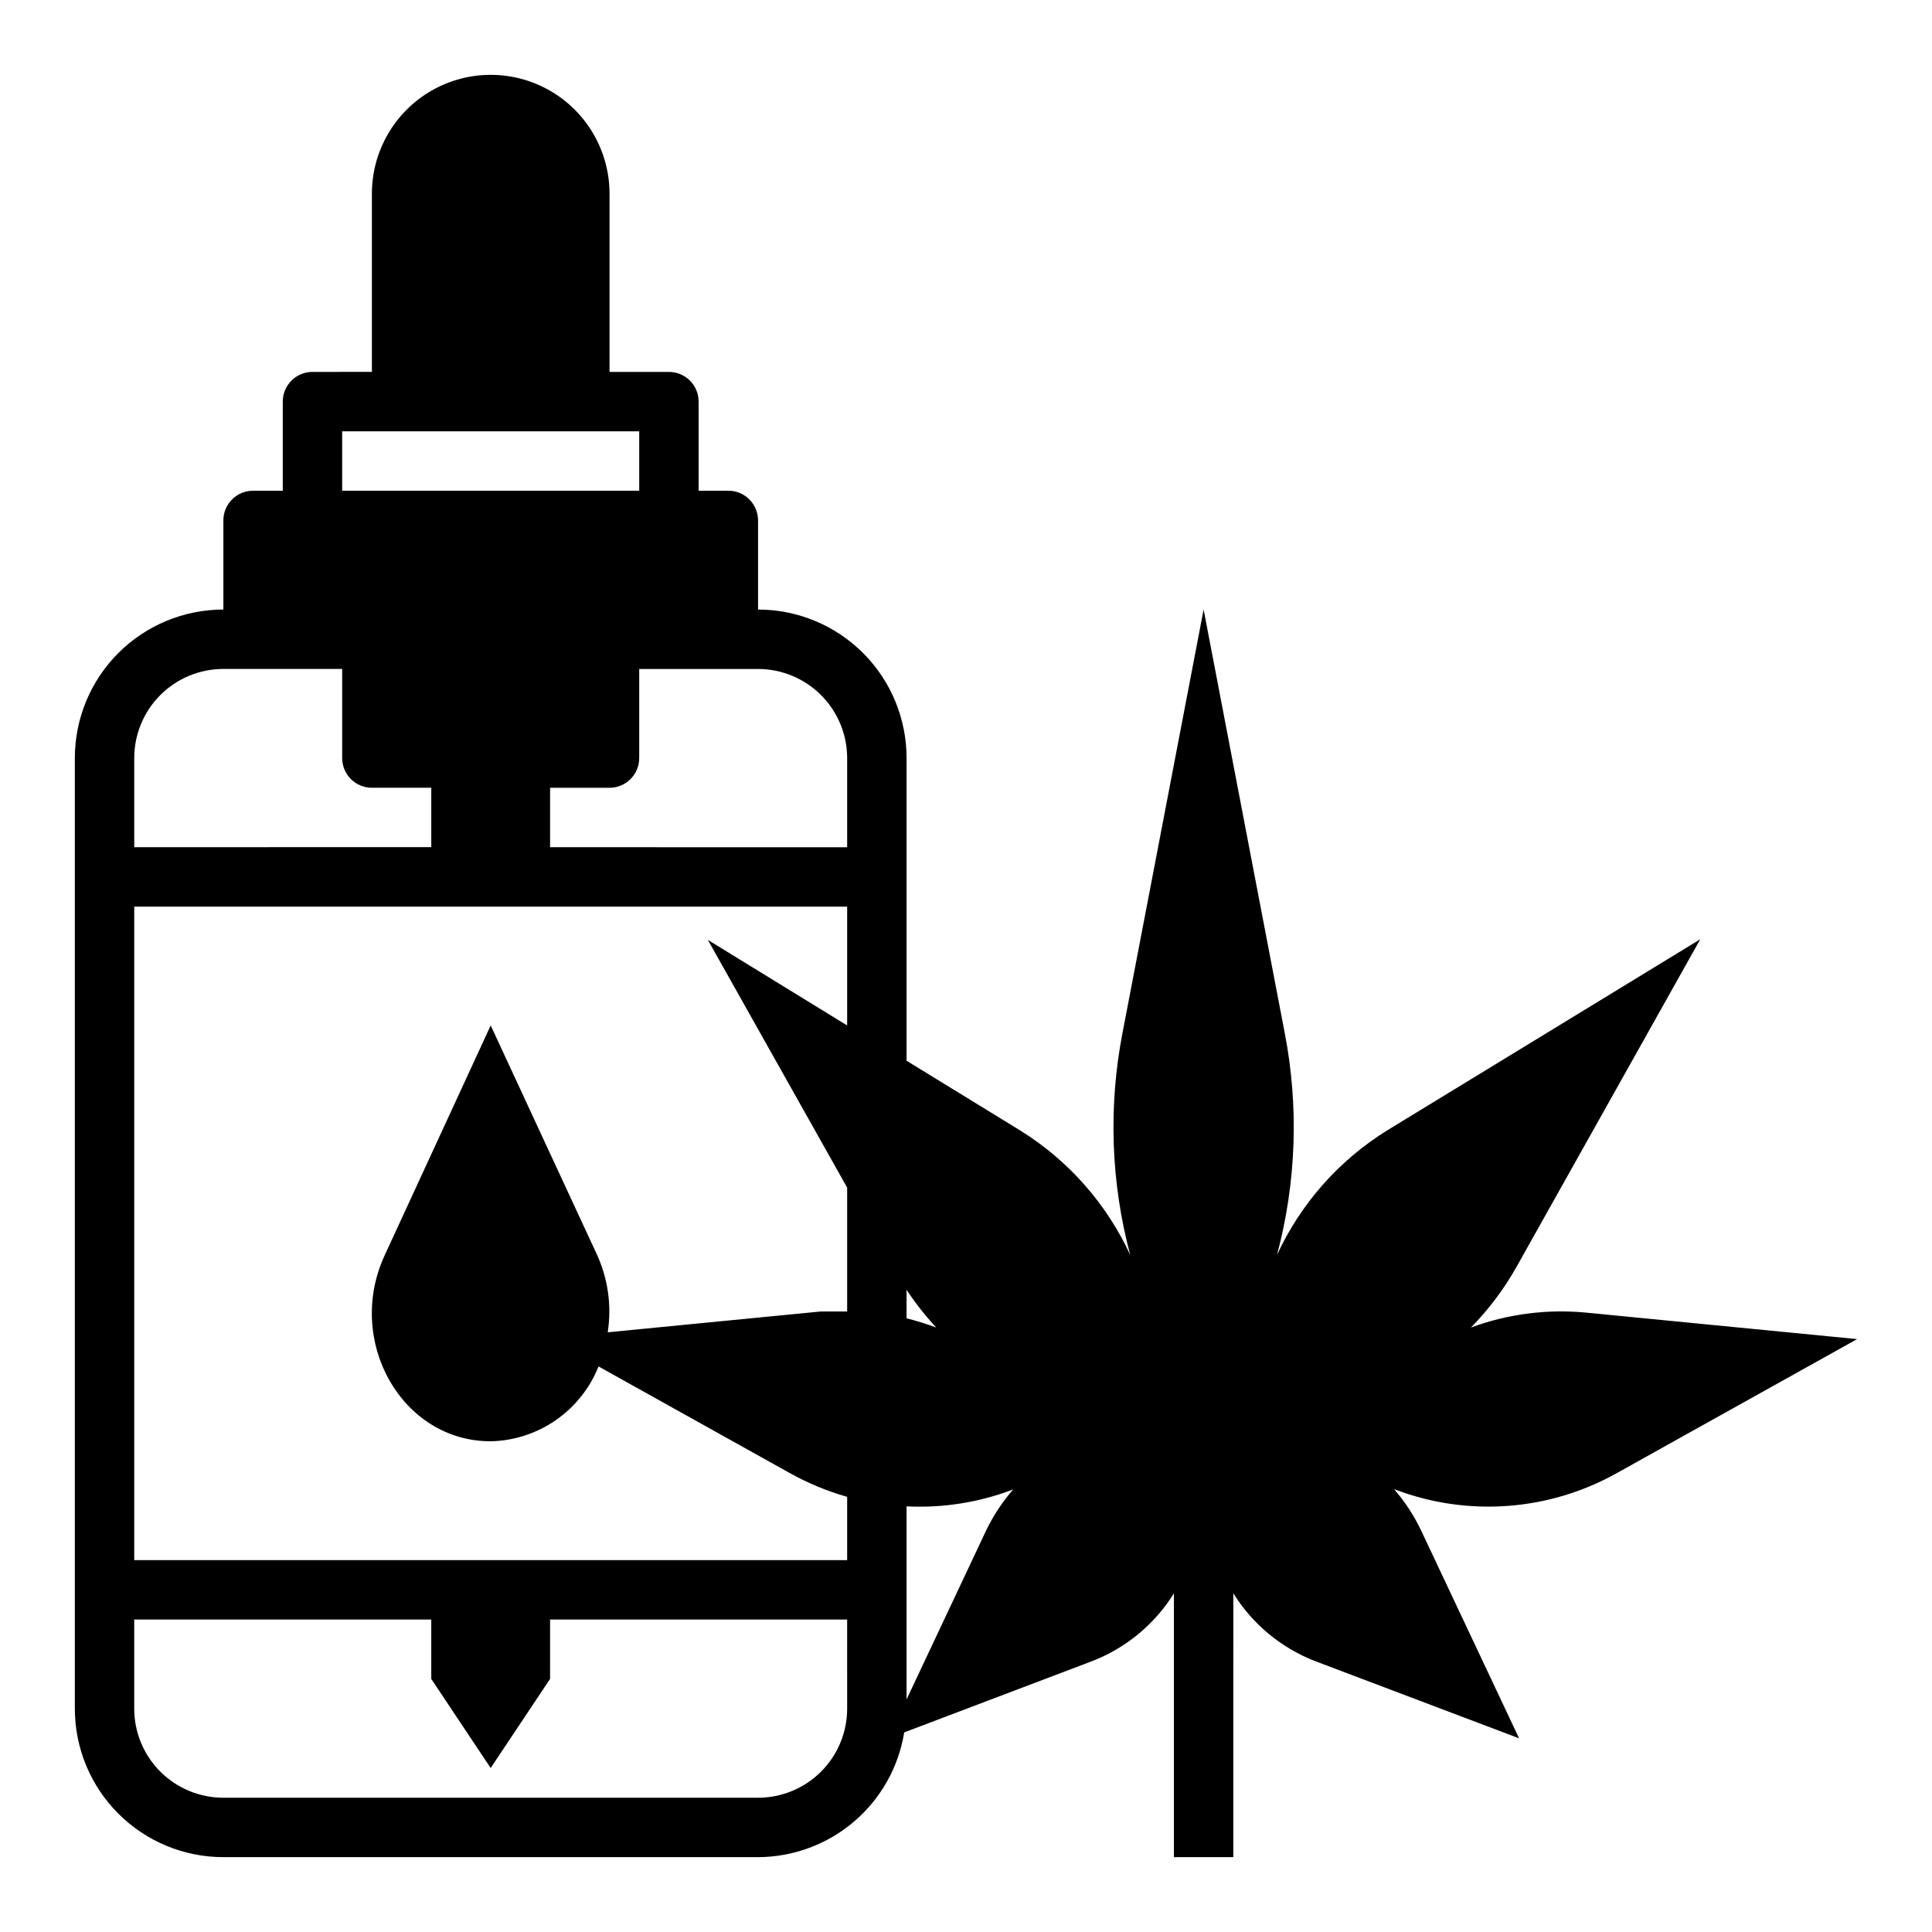
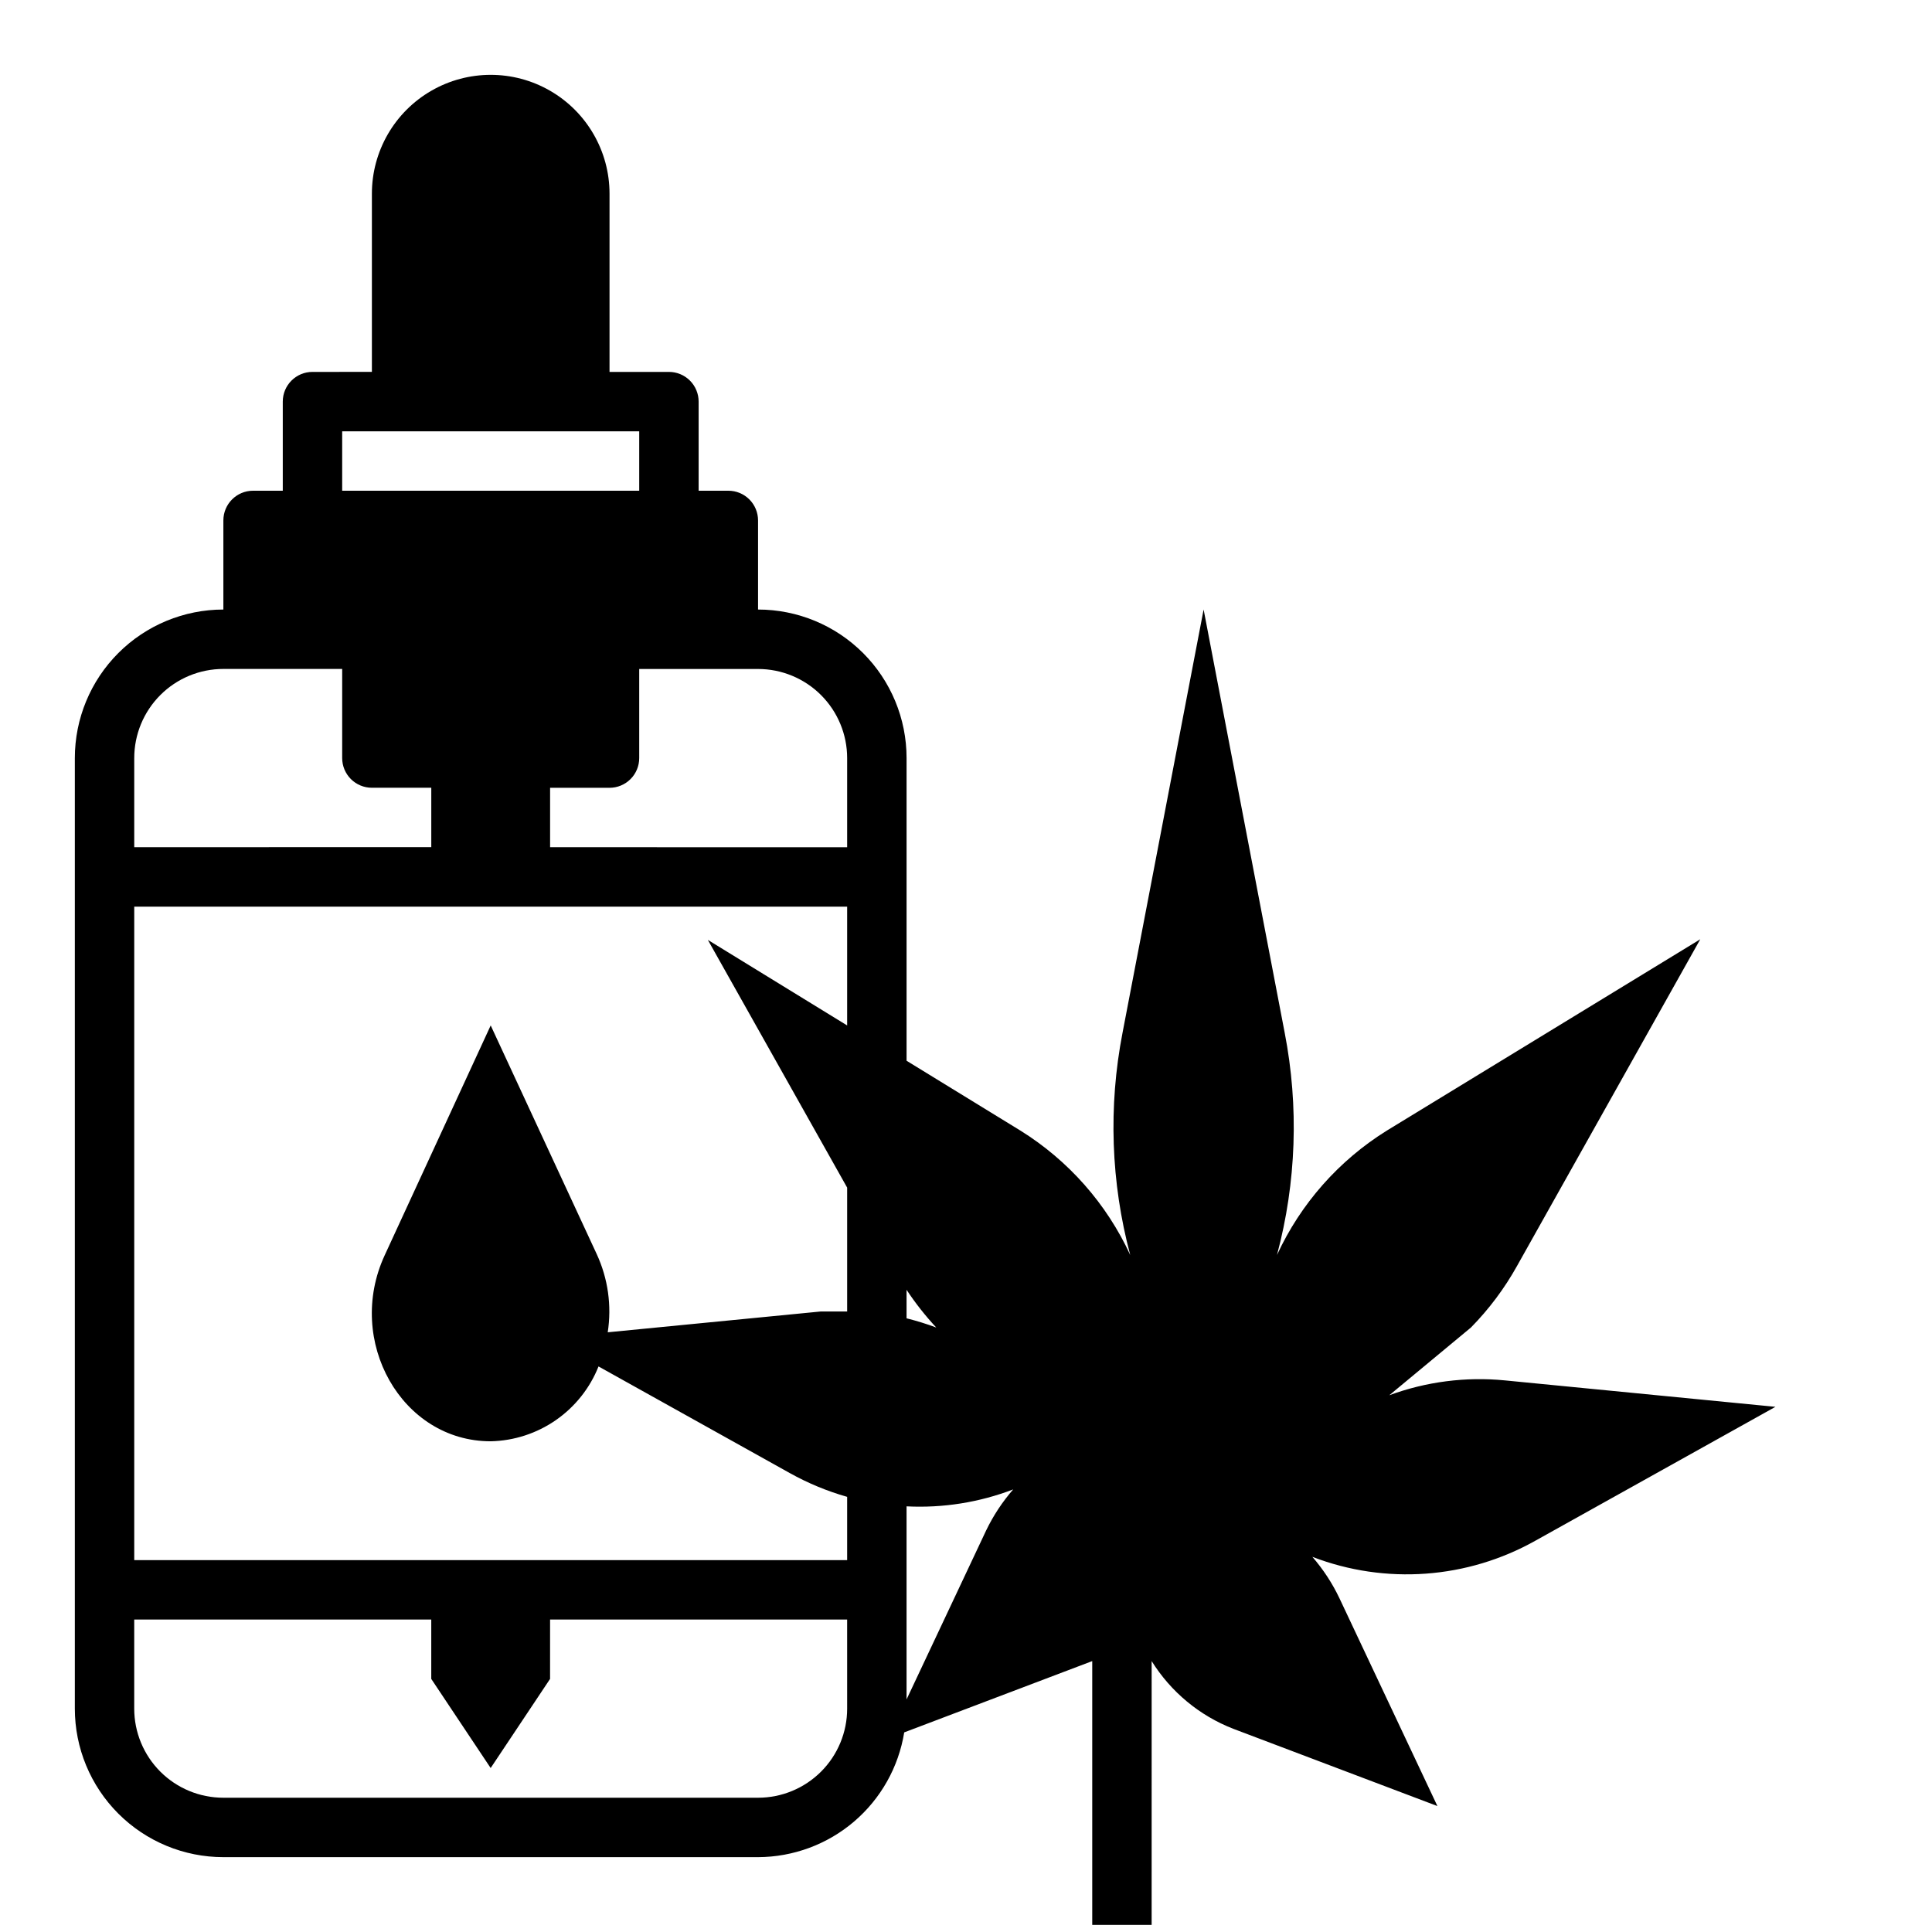
<svg xmlns="http://www.w3.org/2000/svg" fill="#000000" width="800px" height="800px" version="1.1" viewBox="144 144 512 512">
-   <path d="m533.82 495.8c4.777-4.859 8.883-10.34 12.199-16.293l48.57-86.594-83.047 50.695c-12.727 7.91-22.855 19.379-29.129 32.984 5.133-19.219 5.832-39.355 2.047-58.883l-21.488-112.18-21.492 112.18c-3.785 19.527-3.086 39.664 2.047 58.883-6.273-13.605-16.402-25.074-29.125-32.984l-30.152-18.5v-80.215c0-10.438-4.144-20.449-11.527-27.832-7.383-7.383-17.395-11.527-27.832-11.527v-23.617c0-2.086-0.828-4.09-2.305-5.566-1.477-1.477-3.481-2.305-5.566-2.305h-7.875v-23.617c0-2.086-0.828-4.09-2.305-5.566-1.477-1.477-3.477-2.305-5.566-2.305h-15.742v-47.234c0-11.246-6.004-21.645-15.746-27.27-9.742-5.625-21.746-5.625-31.488 0-9.742 5.625-15.742 16.023-15.742 27.27v47.23l-15.746 0.004c-4.348 0-7.871 3.523-7.871 7.871v23.617h-7.871c-4.348 0-7.871 3.523-7.871 7.871v23.617c-10.441 0-20.453 4.144-27.832 11.527-7.383 7.383-11.531 17.395-11.531 27.832v251.91c0 10.438 4.148 20.449 11.531 27.832 7.379 7.379 17.391 11.527 27.832 11.527h141.7c9.324-0.031 18.34-3.371 25.434-9.426 7.09-6.055 11.805-14.43 13.297-23.637l49.828-18.895c8.969-3.484 16.566-9.781 21.648-17.949v69.906h15.742l0.004-69.906c5.086 8.168 12.68 14.465 21.648 17.949l54.078 20.469-25.977-55.105c-1.883-3.953-4.293-7.633-7.164-10.941 19.391 7.457 41.098 5.867 59.199-4.328l63.527-35.426-71.715-7.008c-10.375-1.012-20.844 0.332-30.621 3.938zm-299.14-237.5h78.719v15.742l-78.719 0.004zm-55.105 86.594c0-6.262 2.488-12.27 6.918-16.699 4.426-4.43 10.434-6.918 16.699-6.918h31.488v23.617c0 2.086 0.828 4.09 2.305 5.566 1.477 1.477 3.477 2.305 5.566 2.305h15.742v15.742l-78.719 0.004zm188.93 251.91c0 6.262-2.488 12.27-6.918 16.699-4.43 4.426-10.438 6.914-16.699 6.914h-141.7c-6.266 0-12.273-2.488-16.699-6.914-4.43-4.43-6.918-10.438-6.918-16.699v-23.617h78.719v15.742l15.742 23.617 15.742-23.617 0.004-15.742h78.723zm0-181.05-36.918-22.672 36.918 65.648v32.828h-7.008l-56.441 5.512c1.086-7.039 0.07-14.242-2.914-20.707l-28.102-60.613-28.102 60.93c-10.473 22.672 4.484 49.277 28.102 49.277 6.184-0.133 12.191-2.086 17.273-5.613 5.082-3.527 9.016-8.473 11.301-14.223l50.695 28.262c4.805 2.68 9.902 4.793 15.195 6.297v16.766h-188.93v-173.18h188.93zm0-47.23-78.723-0.004v-15.746h15.746c2.086 0 4.09-0.828 5.566-2.305 1.477-1.477 2.305-3.481 2.305-5.566v-23.617h31.488c6.262 0 12.27 2.488 16.699 6.918 4.43 4.43 6.918 10.438 6.918 16.699zm15.742 117.29v-0.004c2.34 3.543 4.977 6.891 7.871 9.996-2.574-0.961-5.203-1.773-7.871-2.441zm21.098 63.758-21.098 44.793v-51.168c9.629 0.488 19.258-1.039 28.262-4.488-2.863 3.285-5.273 6.938-7.164 10.863z" />
+   <path d="m533.82 495.8c4.777-4.859 8.883-10.34 12.199-16.293l48.57-86.594-83.047 50.695c-12.727 7.91-22.855 19.379-29.129 32.984 5.133-19.219 5.832-39.355 2.047-58.883l-21.488-112.18-21.492 112.18c-3.785 19.527-3.086 39.664 2.047 58.883-6.273-13.605-16.402-25.074-29.125-32.984l-30.152-18.5v-80.215c0-10.438-4.144-20.449-11.527-27.832-7.383-7.383-17.395-11.527-27.832-11.527v-23.617c0-2.086-0.828-4.09-2.305-5.566-1.477-1.477-3.481-2.305-5.566-2.305h-7.875v-23.617c0-2.086-0.828-4.09-2.305-5.566-1.477-1.477-3.477-2.305-5.566-2.305h-15.742v-47.234c0-11.246-6.004-21.645-15.746-27.27-9.742-5.625-21.746-5.625-31.488 0-9.742 5.625-15.742 16.023-15.742 27.27v47.23l-15.746 0.004c-4.348 0-7.871 3.523-7.871 7.871v23.617h-7.871c-4.348 0-7.871 3.523-7.871 7.871v23.617c-10.441 0-20.453 4.144-27.832 11.527-7.383 7.383-11.531 17.395-11.531 27.832v251.91c0 10.438 4.148 20.449 11.531 27.832 7.379 7.379 17.391 11.527 27.832 11.527h141.7c9.324-0.031 18.34-3.371 25.434-9.426 7.09-6.055 11.805-14.43 13.297-23.637l49.828-18.895v69.906h15.742l0.004-69.906c5.086 8.168 12.68 14.465 21.648 17.949l54.078 20.469-25.977-55.105c-1.883-3.953-4.293-7.633-7.164-10.941 19.391 7.457 41.098 5.867 59.199-4.328l63.527-35.426-71.715-7.008c-10.375-1.012-20.844 0.332-30.621 3.938zm-299.14-237.5h78.719v15.742l-78.719 0.004zm-55.105 86.594c0-6.262 2.488-12.27 6.918-16.699 4.426-4.43 10.434-6.918 16.699-6.918h31.488v23.617c0 2.086 0.828 4.09 2.305 5.566 1.477 1.477 3.477 2.305 5.566 2.305h15.742v15.742l-78.719 0.004zm188.93 251.91c0 6.262-2.488 12.27-6.918 16.699-4.43 4.426-10.438 6.914-16.699 6.914h-141.7c-6.266 0-12.273-2.488-16.699-6.914-4.43-4.43-6.918-10.438-6.918-16.699v-23.617h78.719v15.742l15.742 23.617 15.742-23.617 0.004-15.742h78.723zm0-181.05-36.918-22.672 36.918 65.648v32.828h-7.008l-56.441 5.512c1.086-7.039 0.07-14.242-2.914-20.707l-28.102-60.613-28.102 60.93c-10.473 22.672 4.484 49.277 28.102 49.277 6.184-0.133 12.191-2.086 17.273-5.613 5.082-3.527 9.016-8.473 11.301-14.223l50.695 28.262c4.805 2.68 9.902 4.793 15.195 6.297v16.766h-188.93v-173.18h188.93zm0-47.23-78.723-0.004v-15.746h15.746c2.086 0 4.09-0.828 5.566-2.305 1.477-1.477 2.305-3.481 2.305-5.566v-23.617h31.488c6.262 0 12.27 2.488 16.699 6.918 4.43 4.43 6.918 10.438 6.918 16.699zm15.742 117.29v-0.004c2.34 3.543 4.977 6.891 7.871 9.996-2.574-0.961-5.203-1.773-7.871-2.441zm21.098 63.758-21.098 44.793v-51.168c9.629 0.488 19.258-1.039 28.262-4.488-2.863 3.285-5.273 6.938-7.164 10.863z" />
</svg>